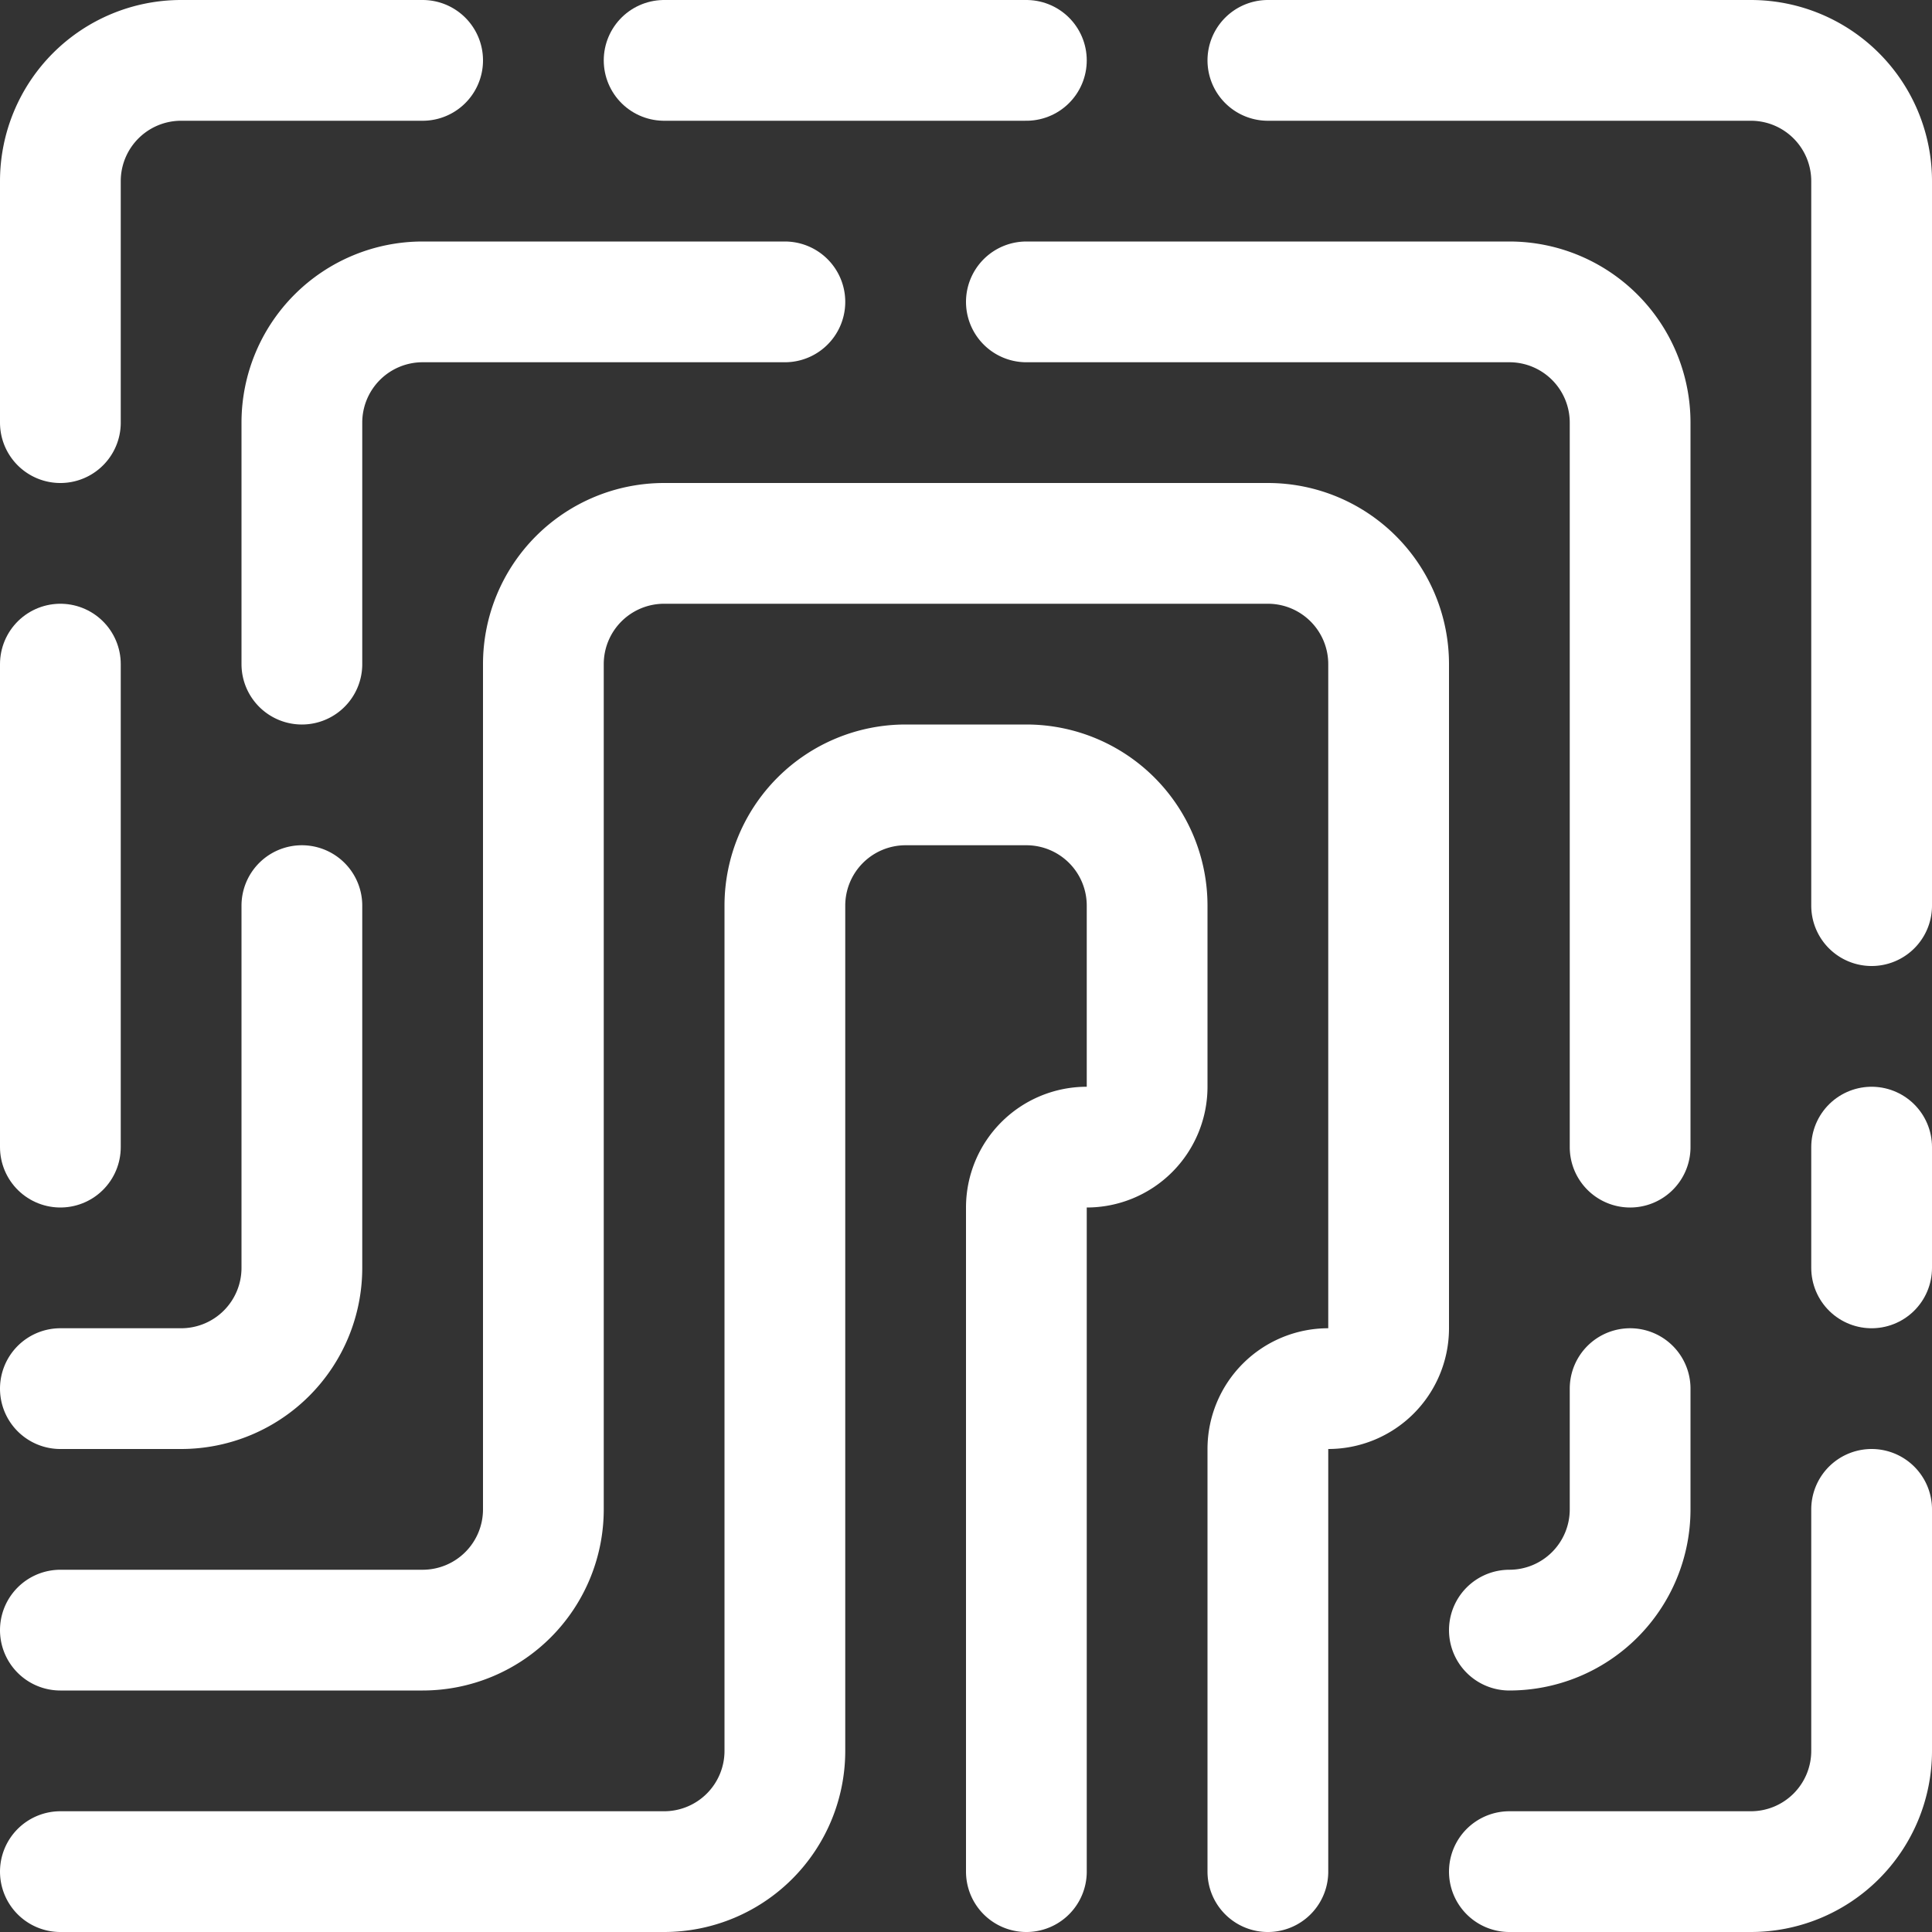
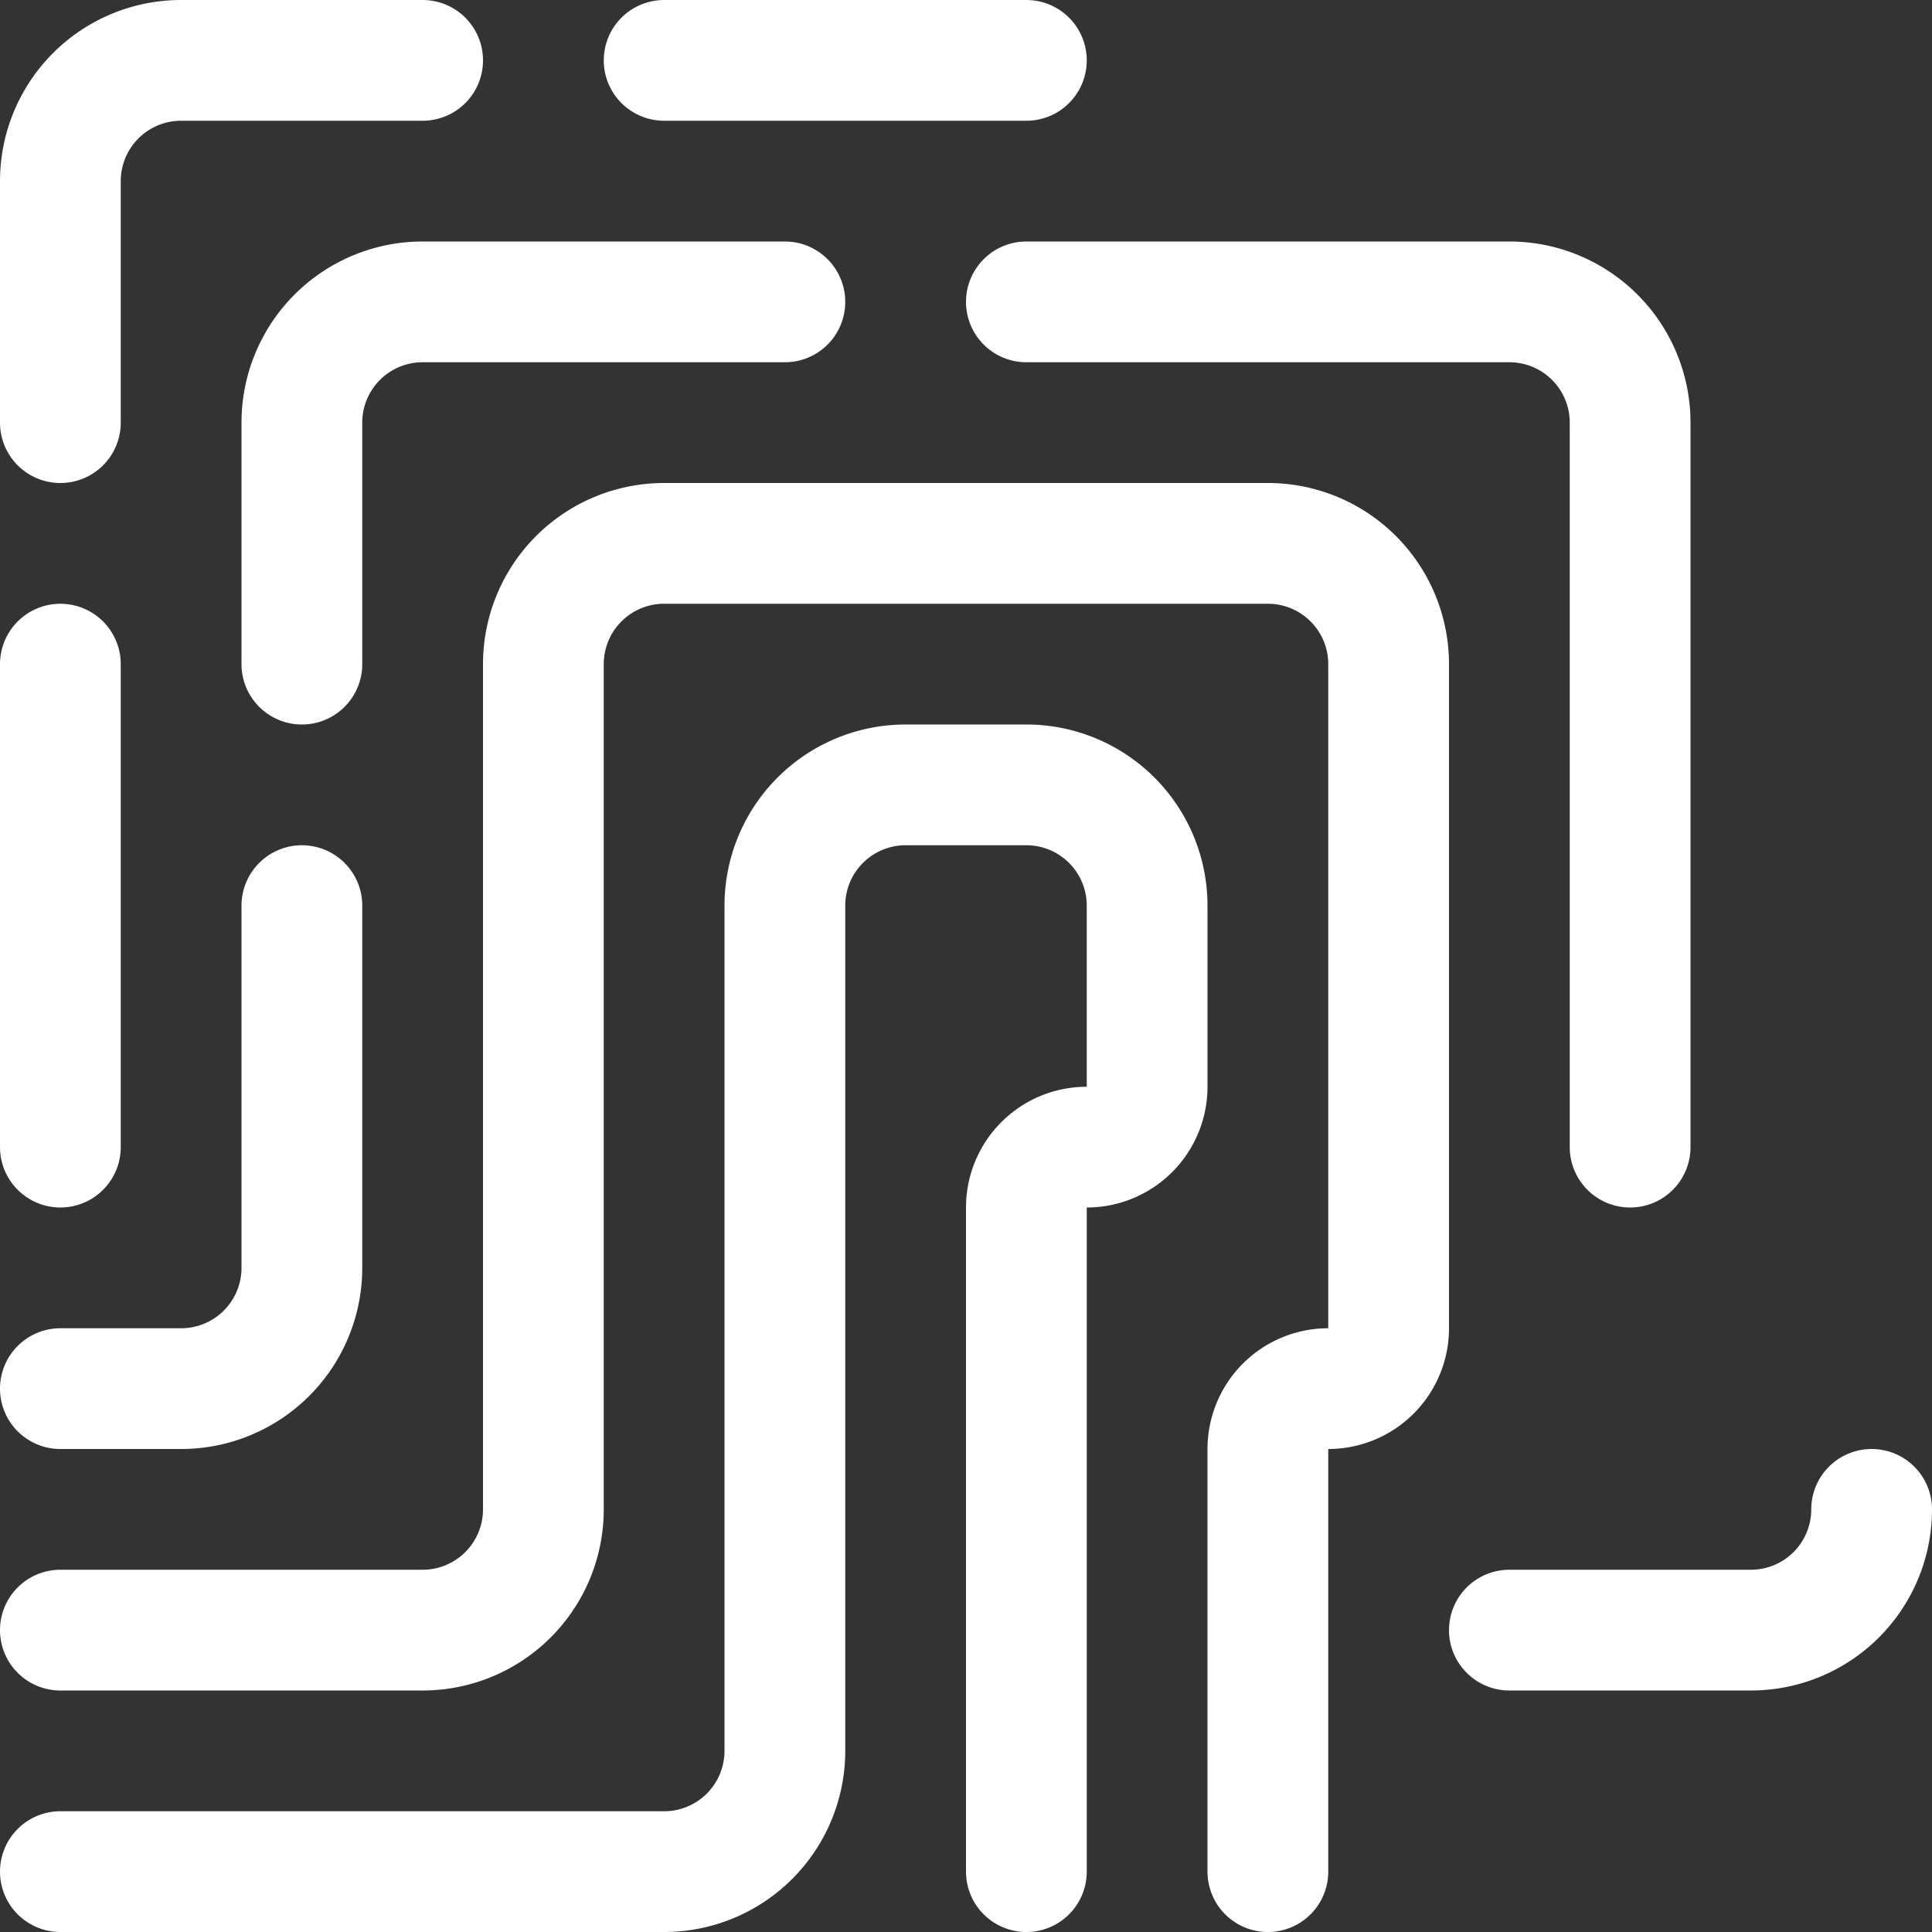
<svg xmlns="http://www.w3.org/2000/svg" viewBox="0 0 480 480">
  <rect x="0" y="0" width="480" height="480" fill="#333333" stroke="none" />
  <style>
		:root {
			color-scheme: dark light;
			--fill-color: white;
		}

		.stroke {
			stroke: white;
			stroke-width: 30;
			stroke-linecap: round;
			stroke-linejoin: round;
			fill: none;
		}
	</style>
  <path class="stroke" d="   M 15 285   v -120  " />
  <path class="stroke" d="   M 15 105   v -60   a 30 30 0 0 1 30 -30   h 60  " />
  <path class="stroke" d="   M 165 15   h 90  " />
-   <path class="stroke" d="   M 315 15   h 120   a 30 30 0 0 1 30 30   v 180  " />
-   <path class="stroke" d="   M 465 285   v 30  " />
-   <path class="stroke" d="   M 465 375   v 60   a 30 30 0 0 1 -30 30   h -60  " />
+   <path class="stroke" d="   M 465 375   a 30 30 0 0 1 -30 30   h -60  " />
  <path class="stroke" d="   M 15 345   h 30   a 30 30 0 0 0 30 -30   v -90  " />
  <path class="stroke" d="   M 75 165   v -60   a 30 30 0 0 1 30 -30   h 90  " />
  <path class="stroke" d="   M 255 75   h 120   a 30 30 0 0 1 30 30   v 180  " />
-   <path class="stroke" d="   M 405 345   v 30   a 30 30 0 0 1 -30 30  " />
  <path class="stroke" d="   M 15 405   h 90   a 30 30 0 0 0 30 -30   v -210   a 30 30 0 0 1 30 -30   h 150   a 30 30 0 0 1 30 30   v 165   a 15 15 0 0 1 -15 15   a 15 15 0 0 0 -15 15   v 105  " />
  <path class="stroke" d="   M 15 465   h 150   a 30 30 0 0 0 30 -30   v -210   a 30 30 0 0 1 30 -30   h 30   a 30 30 0 0 1 30 30   v 45   a 15 15 0 0 1 -15 15   a 15 15 0 0 0 -15 15   v 165  " />
</svg>